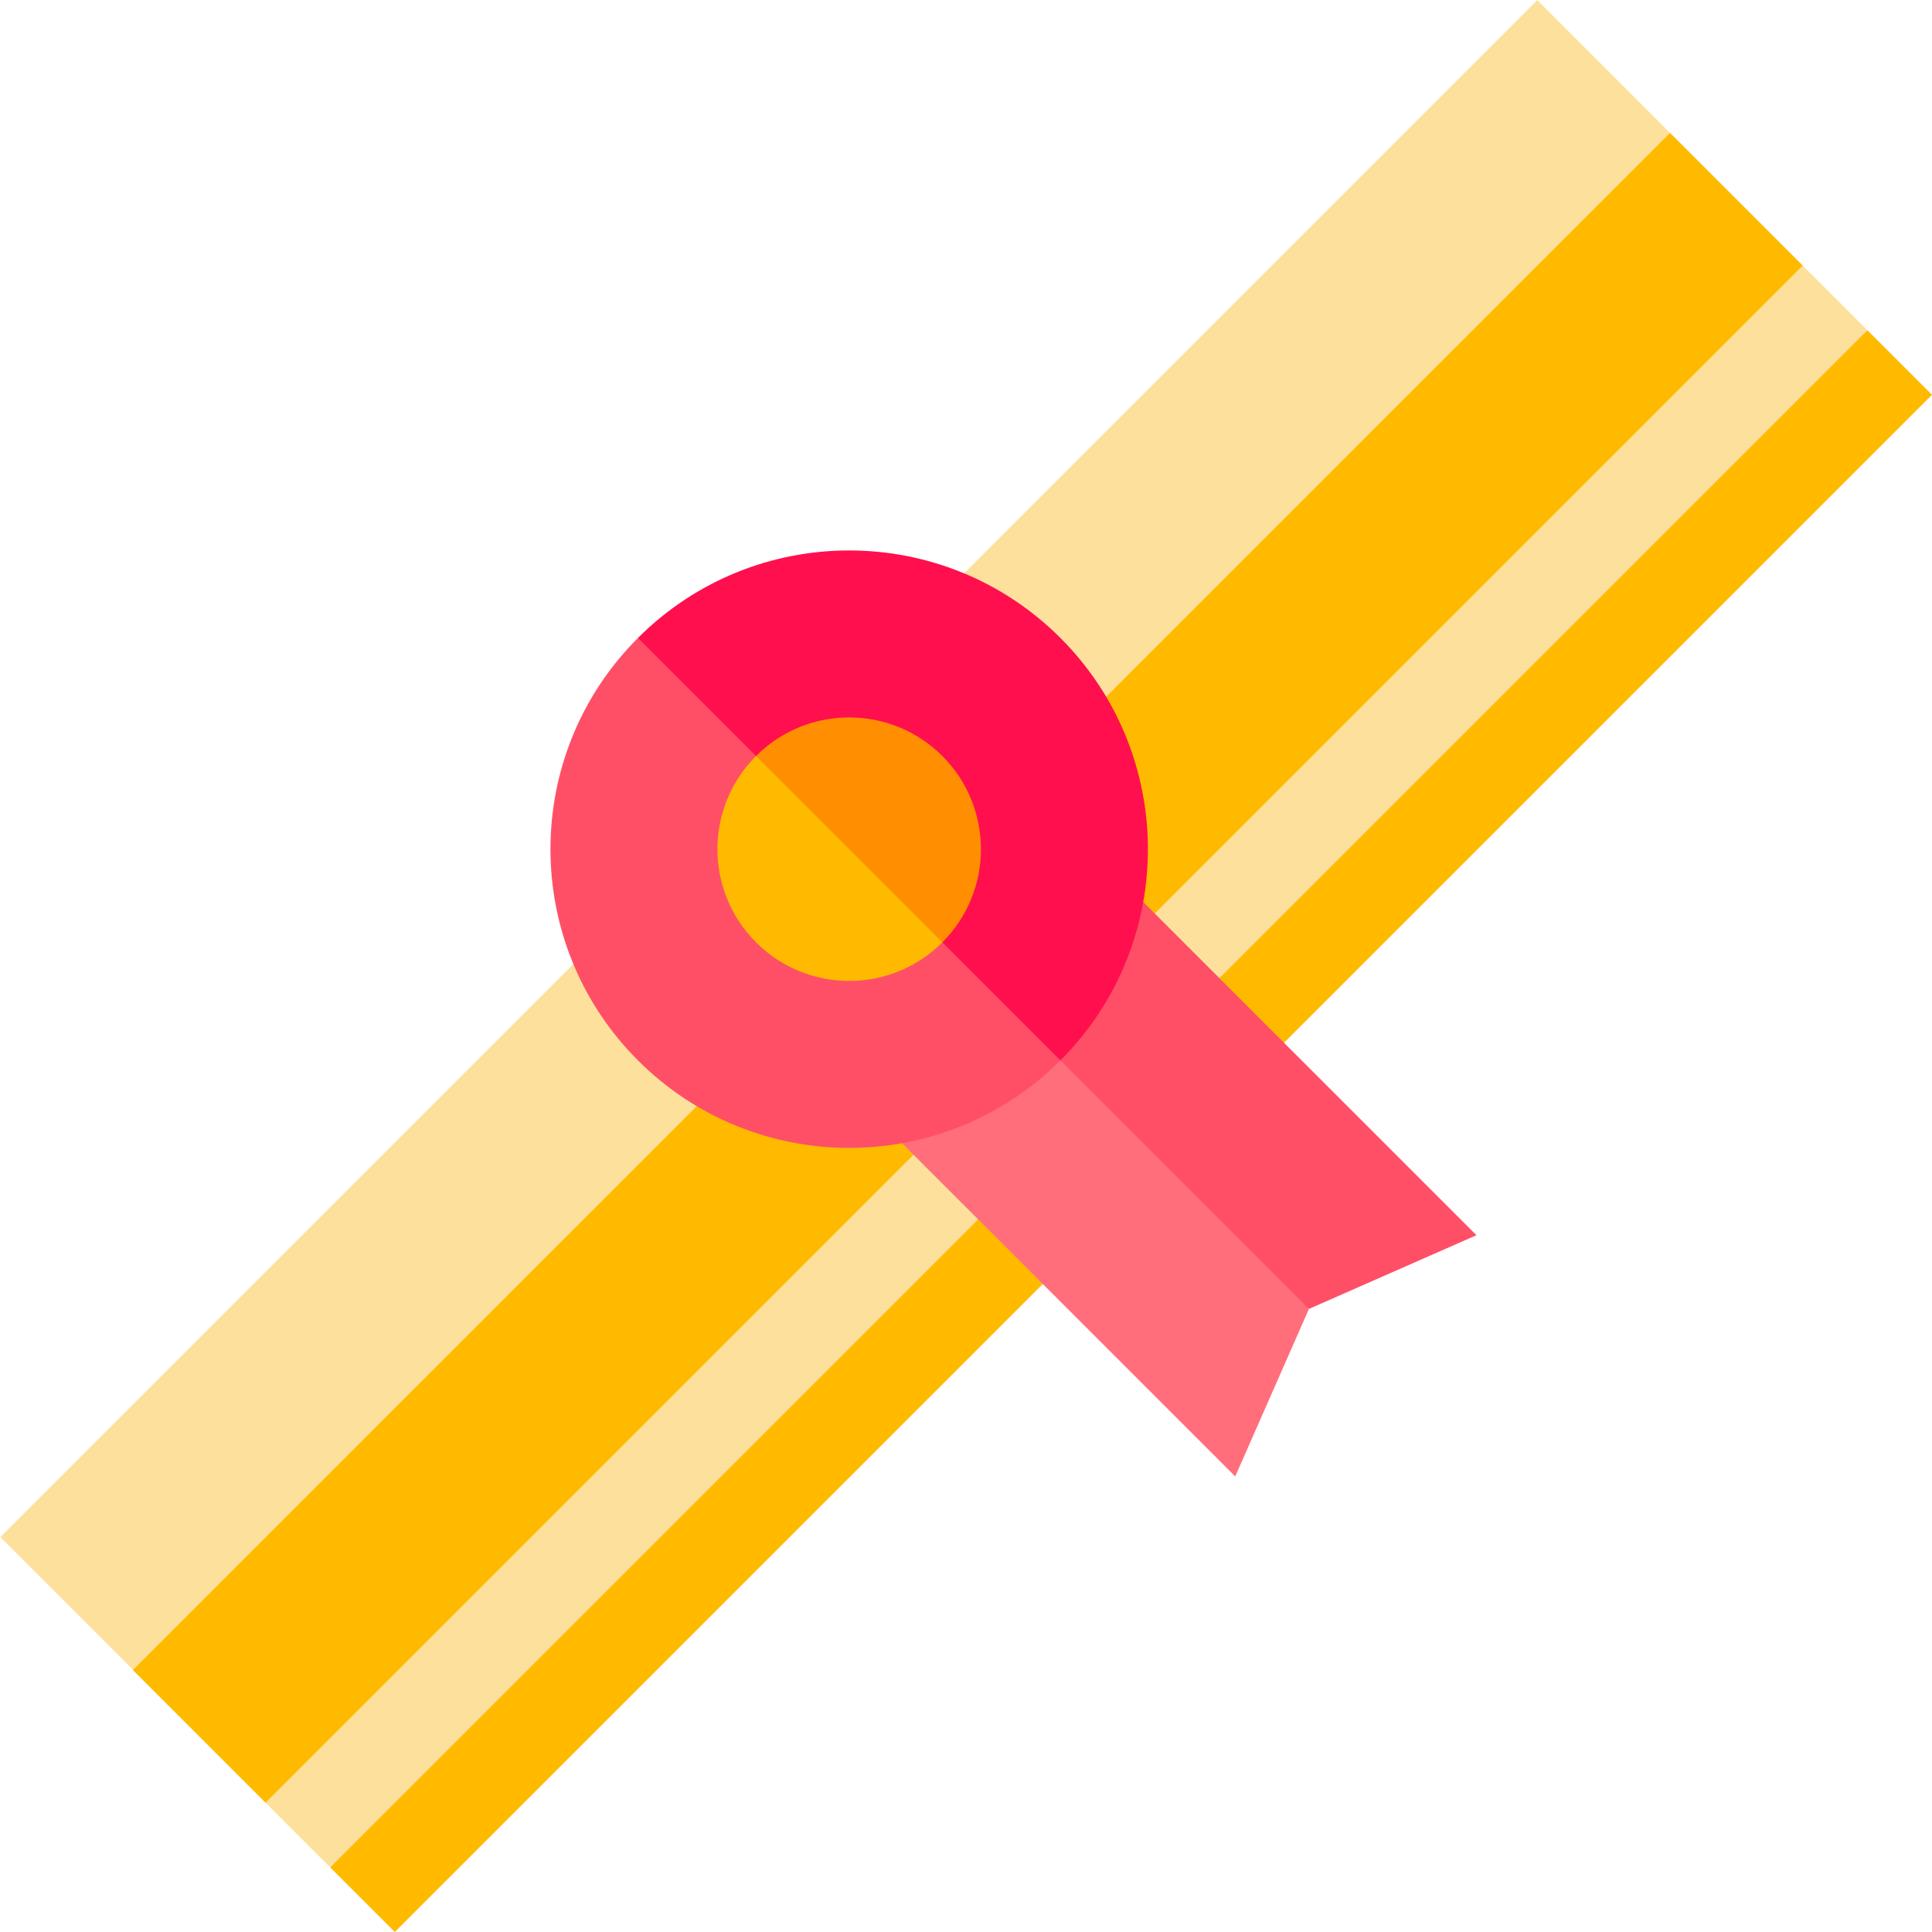
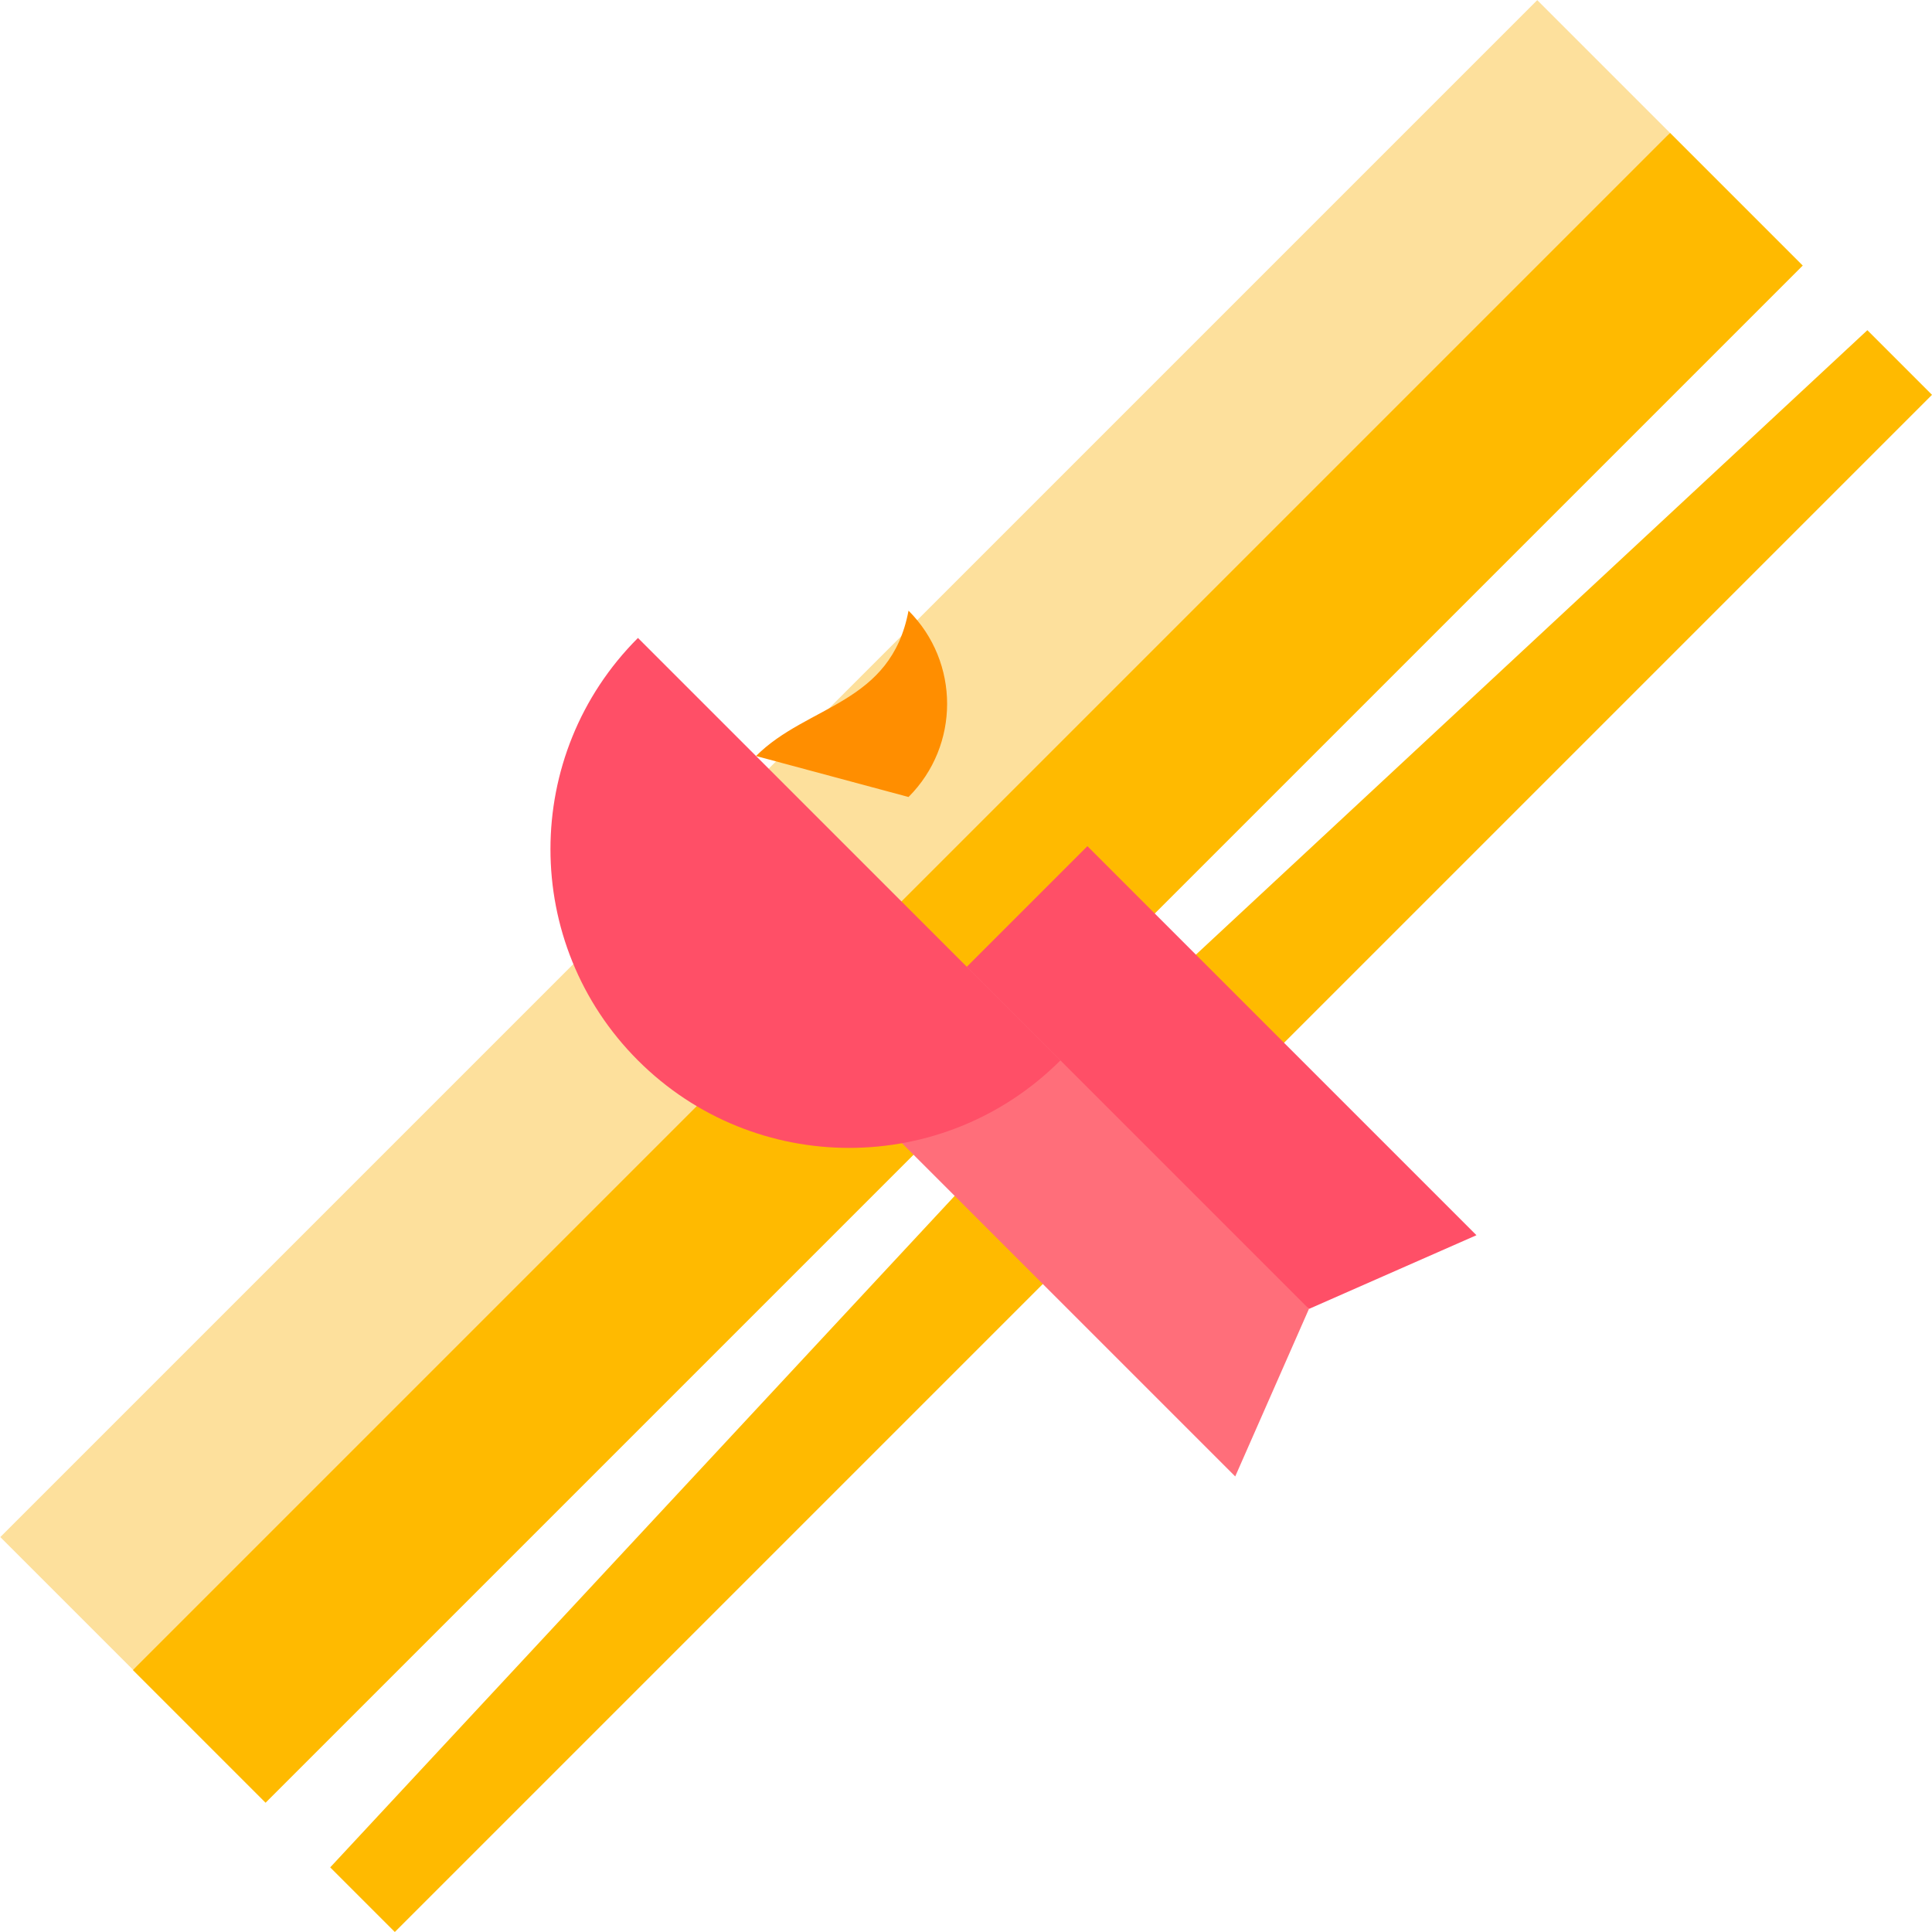
<svg xmlns="http://www.w3.org/2000/svg" version="1.1" id="Layer_1" viewBox="0 0 512 512" xml:space="preserve">
  <polygon style="fill:#FFBA00;" points="87.507,494.871 104.634,511.998 512,104.632 494.873,87.505 283.802,283.8 " />
-   <polygon style="fill:#FDE09C;" points="477.746,70.378 259.286,259.284 70.38,477.744 87.507,494.871 494.873,87.505 " />
  <polygon style="fill:#FFBA00;" points="35.19,442.554 70.38,477.744 477.746,70.378 442.556,35.188 224.096,224.094 " />
  <rect x="-66.773" y="196.395" transform="matrix(-0.707 0.707 -0.707 -0.707 534.21 221.28)" style="fill:#FDE09C;" width="576.099" height="49.766" />
  <polygon style="fill:#FF4F67;" points="241.433,270.985 346.882,346.88 391.272,327.345 288.172,224.245 " />
  <polygon style="fill:#FF6E7A;" points="224.247,288.171 327.347,391.271 346.882,346.88 256.21,256.208 " />
-   <path style="fill:#FF0F4D;" d="M169.064,169.063l40.258,69.812l71.698,42.144c30.915-30.915,30.915-81.039,0-111.956  C250.105,138.147,199.98,138.147,169.064,169.063z" />
  <path style="fill:#FF4F67;" d="M169.064,281.018c30.915,30.915,81.039,30.915,111.956,0L169.064,169.063  C138.149,199.978,138.149,250.103,169.064,281.018z" />
-   <path style="fill:#FF8E00;" d="M200.352,200.35l8.964,38.519l40.417,10.863c13.636-13.636,13.636-35.745,0-49.382  C236.097,186.713,213.988,186.713,200.352,200.35z" />
-   <path style="fill:#FFBA00;" d="M200.351,249.731c13.636,13.636,35.745,13.636,49.382,0l-49.382-49.382  C186.715,213.986,186.715,236.095,200.351,249.731z" />
+   <path style="fill:#FF8E00;" d="M200.352,200.35l40.417,10.863c13.636-13.636,13.636-35.745,0-49.382  C236.097,186.713,213.988,186.713,200.352,200.35z" />
</svg>